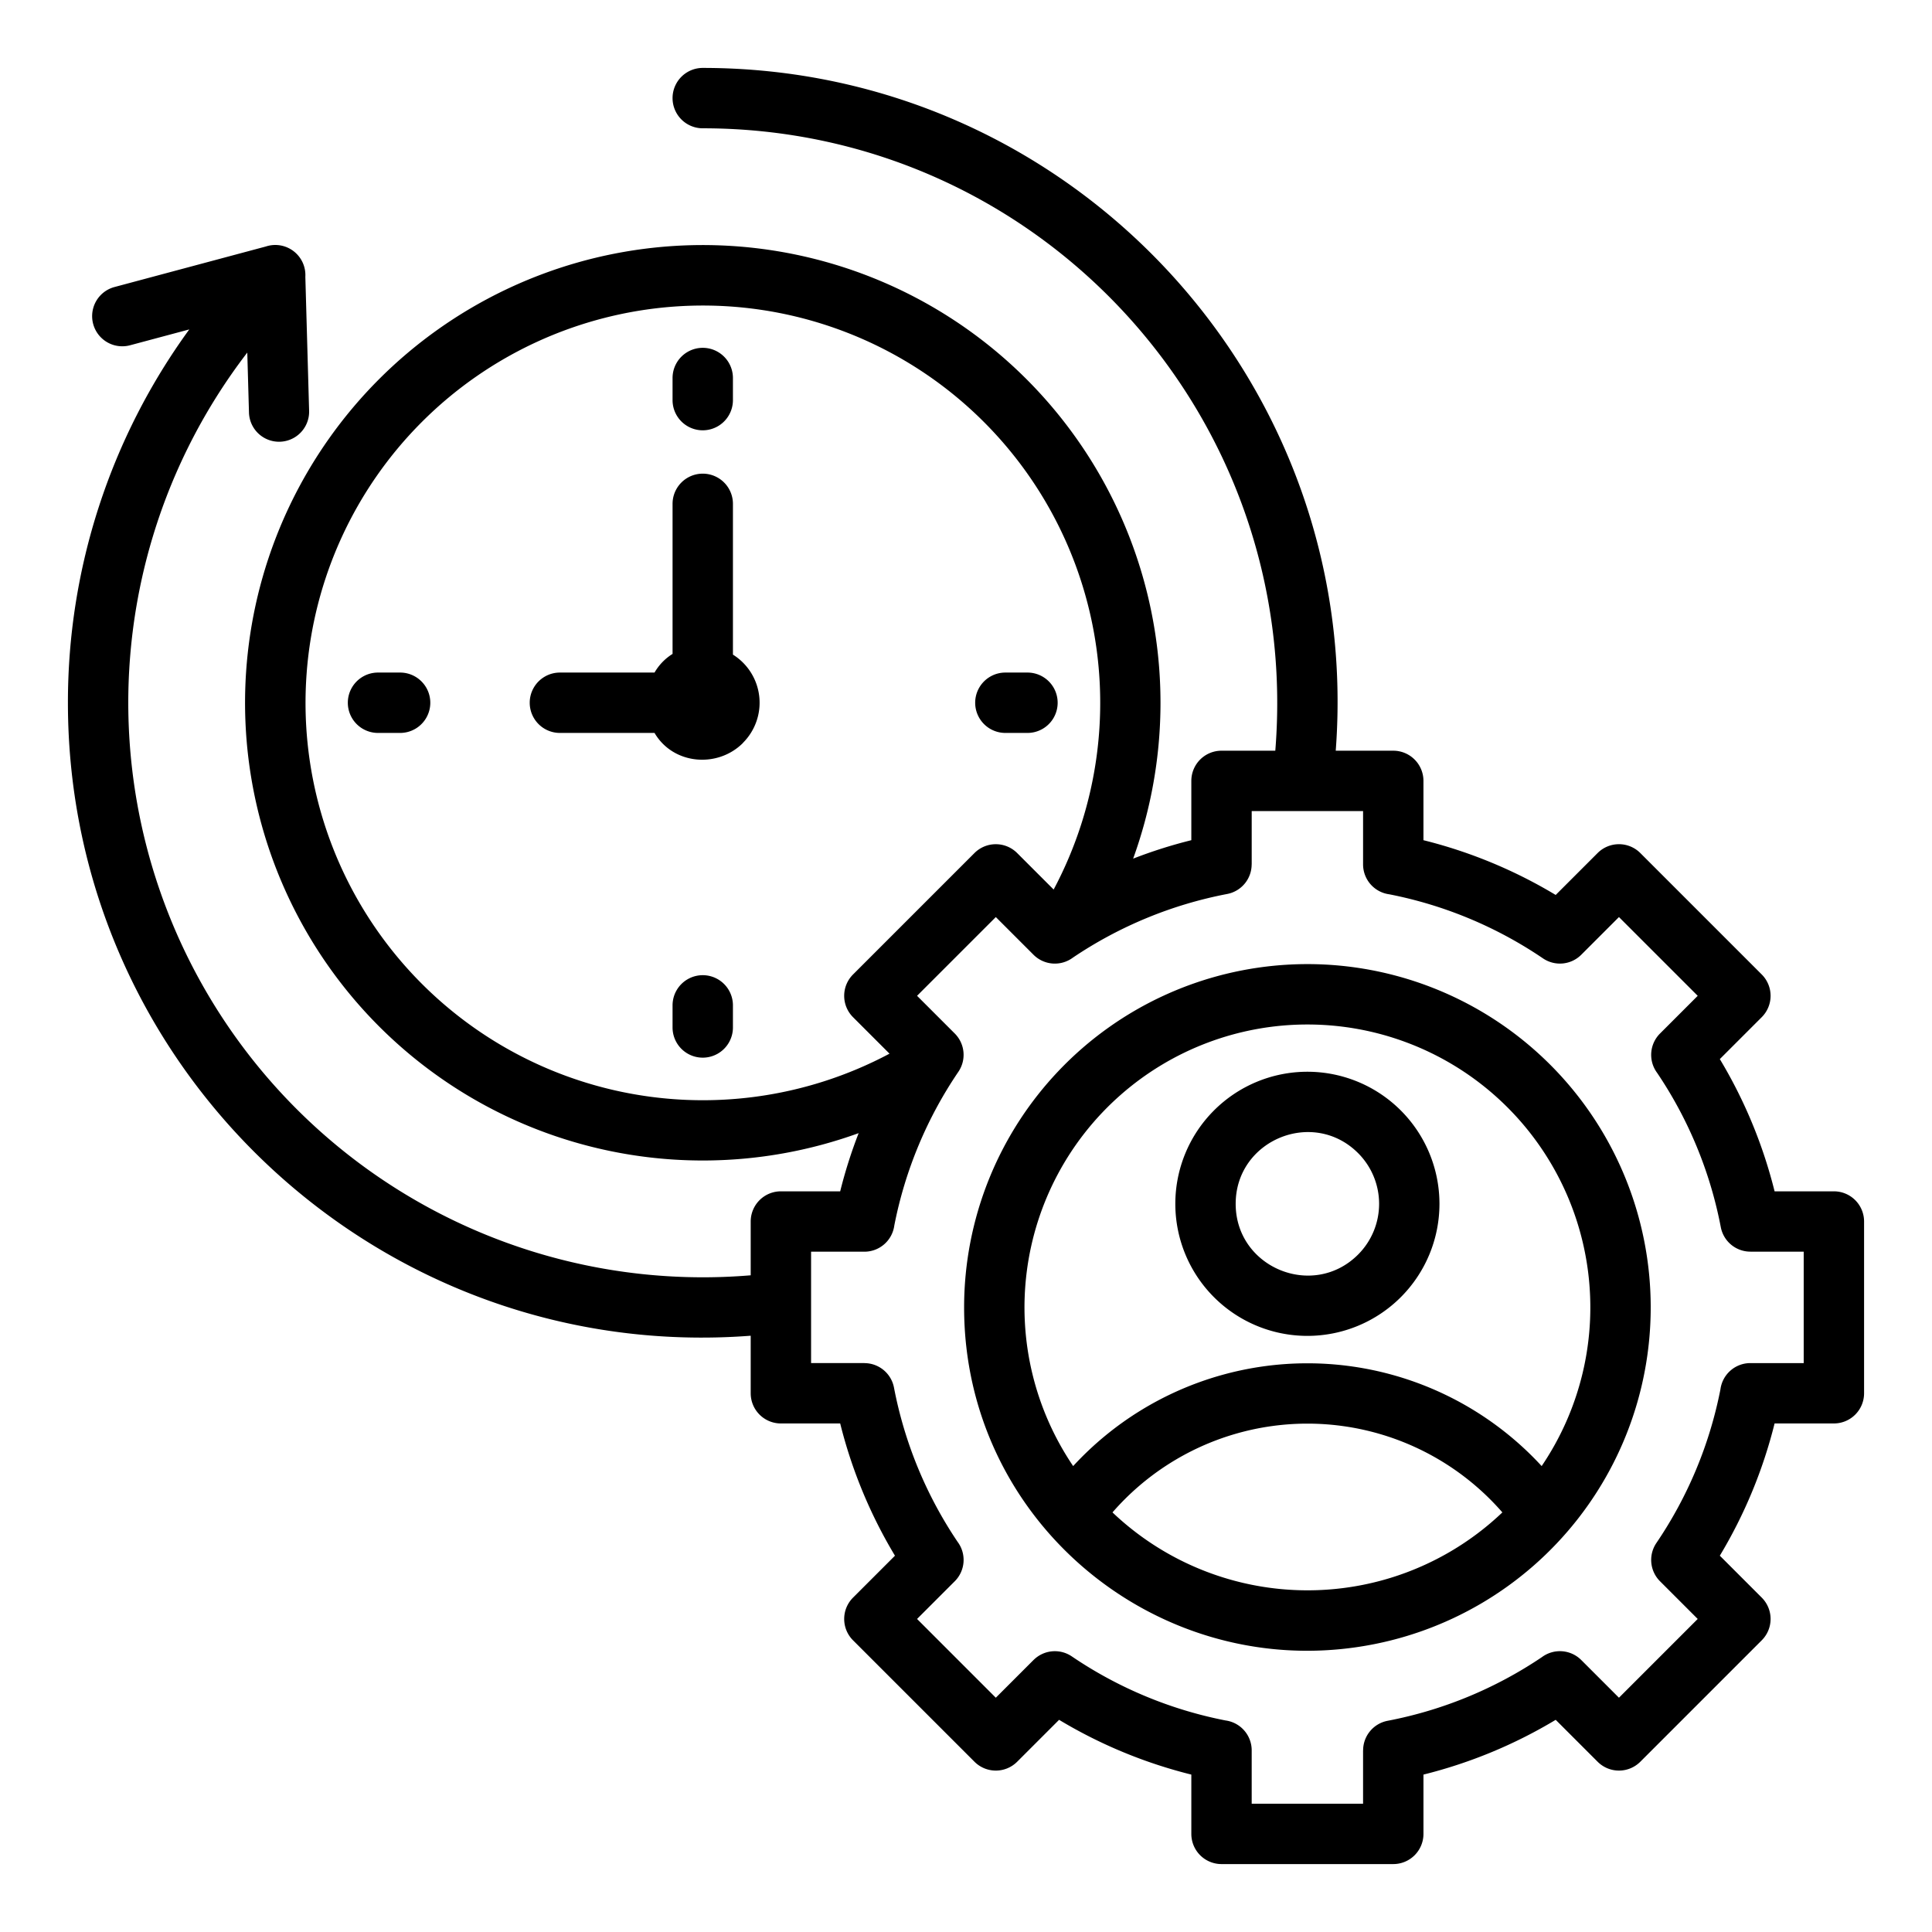
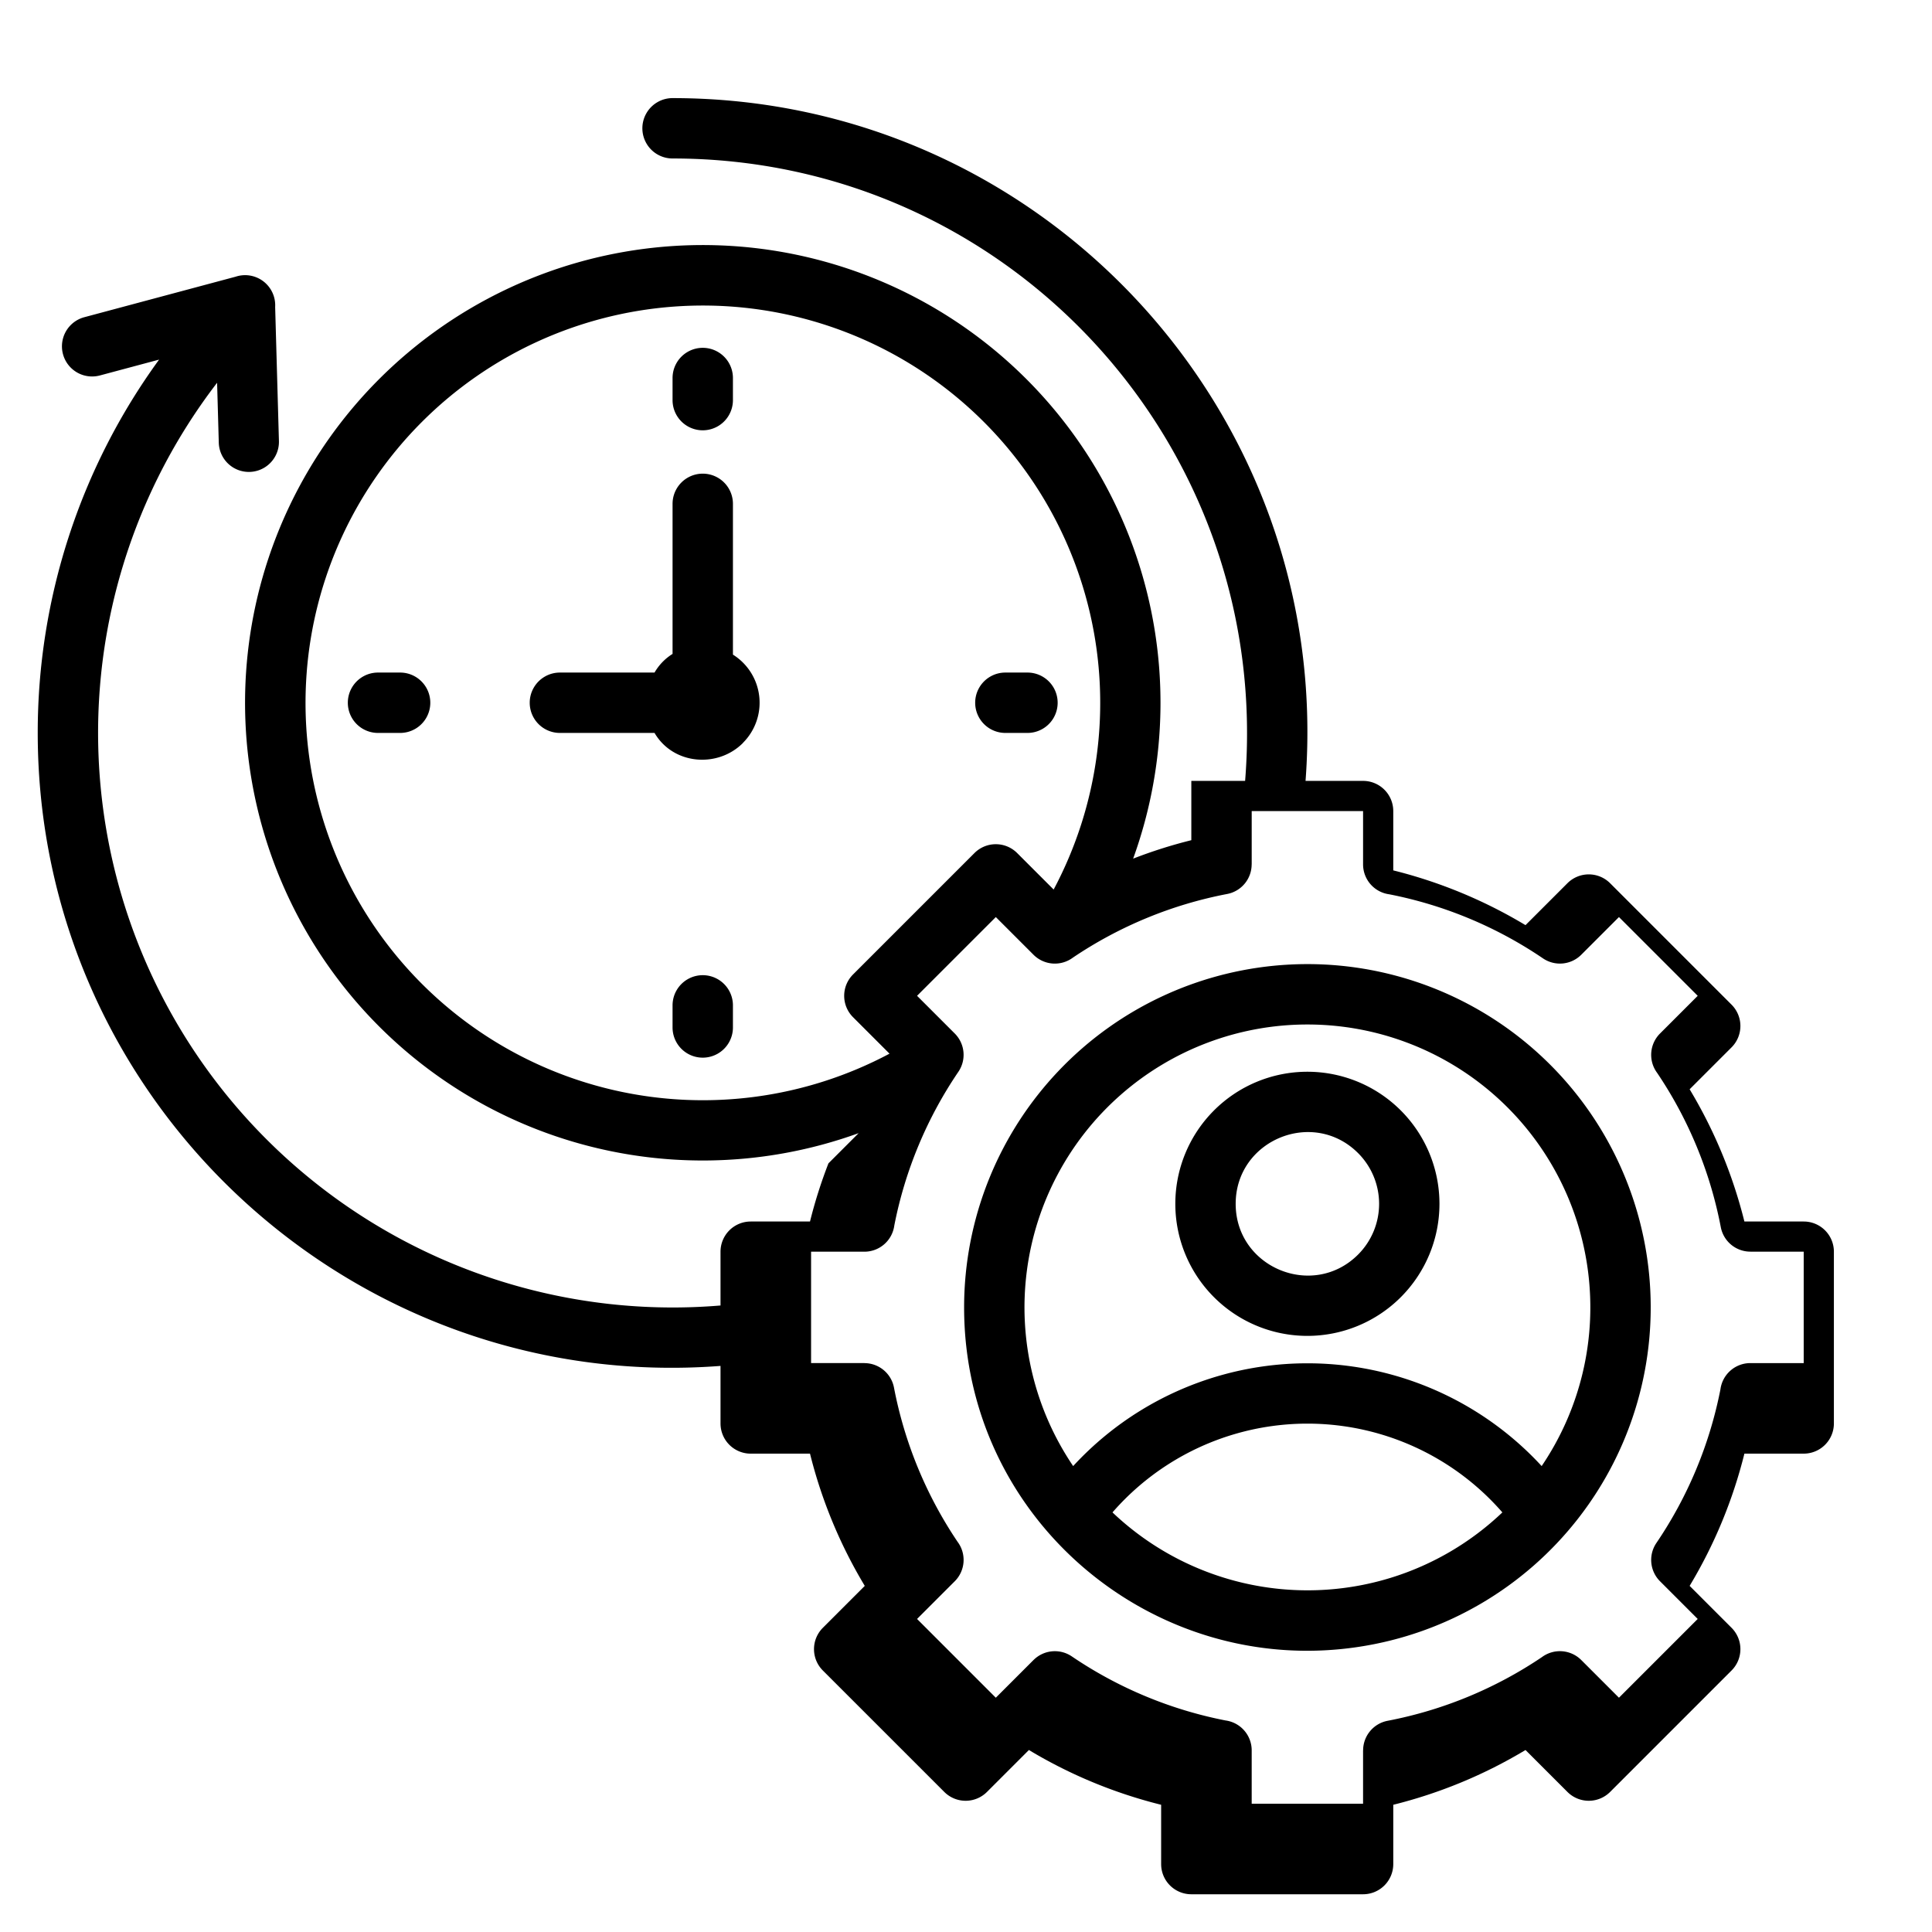
<svg xmlns="http://www.w3.org/2000/svg" id="Layer_1" viewBox="0 0 512 512" data-name="Layer 1">
-   <path d="m227.55 300.294a121.3 121.3 0 1 1 72.744-72.745 126.9 126.9 0 0 1 15.42-4.889v-15.716a8 8 0 0 1 8-8h14.254c7.215-89.125-62.776-164.944-151.732-164.944a8 8 0 0 1 0-16c97.858 0 175.162 83.3 167.746 180.944h15.247a8 8 0 0 1 8 8v15.716a127.936 127.936 0 0 1 35.045 14.513l11.111-11.11a8 8 0 0 1 11.313 0l32.183 32.184a8 8 0 0 1 0 11.312l-11.11 11.111a127.93 127.93 0 0 1 14.513 35.044h15.716a8 8 0 0 1 8 8v45.515a8 8 0 0 1 -8 8h-15.715a127.97 127.97 0 0 1 -14.514 35.045l11.11 11.111a8 8 0 0 1 0 11.313l-32.181 32.183a8 8 0 0 1 -11.313 0l-11.111-11.11a127.97 127.97 0 0 1 -35.045 14.514v15.715a8 8 0 0 1 -8 8h-45.517a8 8 0 0 1 -8-8v-15.715a127.982 127.982 0 0 1 -35.045-14.514l-11.11 11.11a8 8 0 0 1 -11.313 0l-32.184-32.181a8 8 0 0 1 0-11.313l11.111-11.111a127.936 127.936 0 0 1 -14.513-35.045h-15.716a8 8 0 0 1 -8-8v-15.25c-97.616 7.453-180.944-69.942-180.944-167.746a167.841 167.841 0 0 1 32.163-98.935l-15.693 4.2a7.989 7.989 0 1 1 -4.125-15.437l40.112-10.739a7.976 7.976 0 0 1 10.462 8.04l1 35.521a7.972 7.972 0 0 1 -15.938.437l-.448-15.887a152.273 152.273 0 0 0 133.411 244.533v-14.254a8 8 0 0 1 8-8h15.716a126.906 126.906 0 0 1 4.89-15.42zm118.922-16.271a35 35 0 1 0 35 35 35.006 35.006 0 0 0 -35-35zm13.439 21.566c-11.939-11.939-32.444-3.444-32.444 13.439s20.5 25.378 32.444 13.439a19.007 19.007 0 0 0 0-26.878zm.146 130.847a90.978 90.978 0 1 0 -104.557-89.964c0 56.33 50.326 98.193 104.558 89.964zm-75.657-47.911a84.364 84.364 0 0 1 124.155 0 74.977 74.977 0 1 0 -124.155 0zm84.2 29.6a74.919 74.919 0 0 0 29.543-17.323 68.486 68.486 0 0 0 -103.322 0 75 75 0 0 0 73.779 17.323zm-89.37-182.392a105.3 105.3 0 1 0 -43.5 43.5l-9.671-9.671a8 8 0 0 1 0-11.312l32.184-32.184a8 8 0 0 1 11.313 0l9.671 9.67zm82-20.789h-29.516v14.127h-.014a7.987 7.987 0 0 1 -6.487 7.844 110.22 110.22 0 0 0 -40.892 16.871 8 8 0 0 1 -10.429-.764l-9.991-9.99-20.87 20.868 9.991 9.991a7.994 7.994 0 0 1 .974 10.12 110.175 110.175 0 0 0 -16.996 40.758 8 8 0 0 1 -7.931 6.945h-14.125v29.515h14.127v.014a7.987 7.987 0 0 1 7.844 6.486 110.2 110.2 0 0 0 16.871 40.892 8 8 0 0 1 -.764 10.429l-9.991 9.991 20.869 20.872 9.991-9.991h.006a7.994 7.994 0 0 1 10.12-.974 110.2 110.2 0 0 0 40.75 16.989 8 8 0 0 1 6.945 7.931v14.132h29.515v-14.127h.014a7.987 7.987 0 0 1 6.486-7.844 110.2 110.2 0 0 0 40.892-16.871 8 8 0 0 1 10.429.764l9.991 9.991 20.872-20.872-9.991-9.991a7.994 7.994 0 0 1 -.974-10.12 110.22 110.22 0 0 0 16.989-40.75 8 8 0 0 1 7.93-6.946h14.135v-29.52h-14.128v-.014a7.986 7.986 0 0 1 -7.843-6.487 110.206 110.206 0 0 0 -16.871-40.891 8 8 0 0 1 .764-10.429l9.991-9.991-20.872-20.871-9.991 9.99a7.994 7.994 0 0 1 -10.12.974 110.2 110.2 0 0 0 -40.755-16.995 8 8 0 0 1 -6.946-7.931v-14.125zm-187.772-20.709c4.936 8.43 16.7 9.395 23.436 2.658l-.016-.015a15.028 15.028 0 0 0 -2.642-23.395v-39.958a8 8 0 1 0 -16 0v39.769a14.117 14.117 0 0 0 -4.778 4.942h-25.075a8 8 0 1 0 0 16zm-67.424-16h-5.855a8 8 0 1 0 0 16h5.855a8 8 0 1 0 0-16zm72.2 88.2v5.855a8 8 0 0 0 16 0v-5.855a8 8 0 0 0 -16 0zm88.2-72.2h5.855a8 8 0 1 0 0-16h-5.855a8 8 0 1 0 0 16zm-72.2-88.2v-5.856a8 8 0 0 0 -16 0v5.856a8 8 0 0 0 16 0z" fill-rule="evenodd" />
+   <path d="m227.55 300.294a121.3 121.3 0 1 1 72.744-72.745 126.9 126.9 0 0 1 15.42-4.889v-15.716h14.254c7.215-89.125-62.776-164.944-151.732-164.944a8 8 0 0 1 0-16c97.858 0 175.162 83.3 167.746 180.944h15.247a8 8 0 0 1 8 8v15.716a127.936 127.936 0 0 1 35.045 14.513l11.111-11.11a8 8 0 0 1 11.313 0l32.183 32.184a8 8 0 0 1 0 11.312l-11.11 11.111a127.93 127.93 0 0 1 14.513 35.044h15.716a8 8 0 0 1 8 8v45.515a8 8 0 0 1 -8 8h-15.715a127.97 127.97 0 0 1 -14.514 35.045l11.11 11.111a8 8 0 0 1 0 11.313l-32.181 32.183a8 8 0 0 1 -11.313 0l-11.111-11.11a127.97 127.97 0 0 1 -35.045 14.514v15.715a8 8 0 0 1 -8 8h-45.517a8 8 0 0 1 -8-8v-15.715a127.982 127.982 0 0 1 -35.045-14.514l-11.11 11.11a8 8 0 0 1 -11.313 0l-32.184-32.181a8 8 0 0 1 0-11.313l11.111-11.111a127.936 127.936 0 0 1 -14.513-35.045h-15.716a8 8 0 0 1 -8-8v-15.25c-97.616 7.453-180.944-69.942-180.944-167.746a167.841 167.841 0 0 1 32.163-98.935l-15.693 4.2a7.989 7.989 0 1 1 -4.125-15.437l40.112-10.739a7.976 7.976 0 0 1 10.462 8.04l1 35.521a7.972 7.972 0 0 1 -15.938.437l-.448-15.887a152.273 152.273 0 0 0 133.411 244.533v-14.254a8 8 0 0 1 8-8h15.716a126.906 126.906 0 0 1 4.89-15.42zm118.922-16.271a35 35 0 1 0 35 35 35.006 35.006 0 0 0 -35-35zm13.439 21.566c-11.939-11.939-32.444-3.444-32.444 13.439s20.5 25.378 32.444 13.439a19.007 19.007 0 0 0 0-26.878zm.146 130.847a90.978 90.978 0 1 0 -104.557-89.964c0 56.33 50.326 98.193 104.558 89.964zm-75.657-47.911a84.364 84.364 0 0 1 124.155 0 74.977 74.977 0 1 0 -124.155 0zm84.2 29.6a74.919 74.919 0 0 0 29.543-17.323 68.486 68.486 0 0 0 -103.322 0 75 75 0 0 0 73.779 17.323zm-89.37-182.392a105.3 105.3 0 1 0 -43.5 43.5l-9.671-9.671a8 8 0 0 1 0-11.312l32.184-32.184a8 8 0 0 1 11.313 0l9.671 9.67zm82-20.789h-29.516v14.127h-.014a7.987 7.987 0 0 1 -6.487 7.844 110.22 110.22 0 0 0 -40.892 16.871 8 8 0 0 1 -10.429-.764l-9.991-9.99-20.87 20.868 9.991 9.991a7.994 7.994 0 0 1 .974 10.12 110.175 110.175 0 0 0 -16.996 40.758 8 8 0 0 1 -7.931 6.945h-14.125v29.515h14.127v.014a7.987 7.987 0 0 1 7.844 6.486 110.2 110.2 0 0 0 16.871 40.892 8 8 0 0 1 -.764 10.429l-9.991 9.991 20.869 20.872 9.991-9.991h.006a7.994 7.994 0 0 1 10.12-.974 110.2 110.2 0 0 0 40.75 16.989 8 8 0 0 1 6.945 7.931v14.132h29.515v-14.127h.014a7.987 7.987 0 0 1 6.486-7.844 110.2 110.2 0 0 0 40.892-16.871 8 8 0 0 1 10.429.764l9.991 9.991 20.872-20.872-9.991-9.991a7.994 7.994 0 0 1 -.974-10.12 110.22 110.22 0 0 0 16.989-40.75 8 8 0 0 1 7.93-6.946h14.135v-29.52h-14.128v-.014a7.986 7.986 0 0 1 -7.843-6.487 110.206 110.206 0 0 0 -16.871-40.891 8 8 0 0 1 .764-10.429l9.991-9.991-20.872-20.871-9.991 9.99a7.994 7.994 0 0 1 -10.12.974 110.2 110.2 0 0 0 -40.755-16.995 8 8 0 0 1 -6.946-7.931v-14.125zm-187.772-20.709c4.936 8.43 16.7 9.395 23.436 2.658l-.016-.015a15.028 15.028 0 0 0 -2.642-23.395v-39.958a8 8 0 1 0 -16 0v39.769a14.117 14.117 0 0 0 -4.778 4.942h-25.075a8 8 0 1 0 0 16zm-67.424-16h-5.855a8 8 0 1 0 0 16h5.855a8 8 0 1 0 0-16zm72.2 88.2v5.855a8 8 0 0 0 16 0v-5.855a8 8 0 0 0 -16 0zm88.2-72.2h5.855a8 8 0 1 0 0-16h-5.855a8 8 0 1 0 0 16zm-72.2-88.2v-5.856a8 8 0 0 0 -16 0v5.856a8 8 0 0 0 16 0z" fill-rule="evenodd" />
</svg>